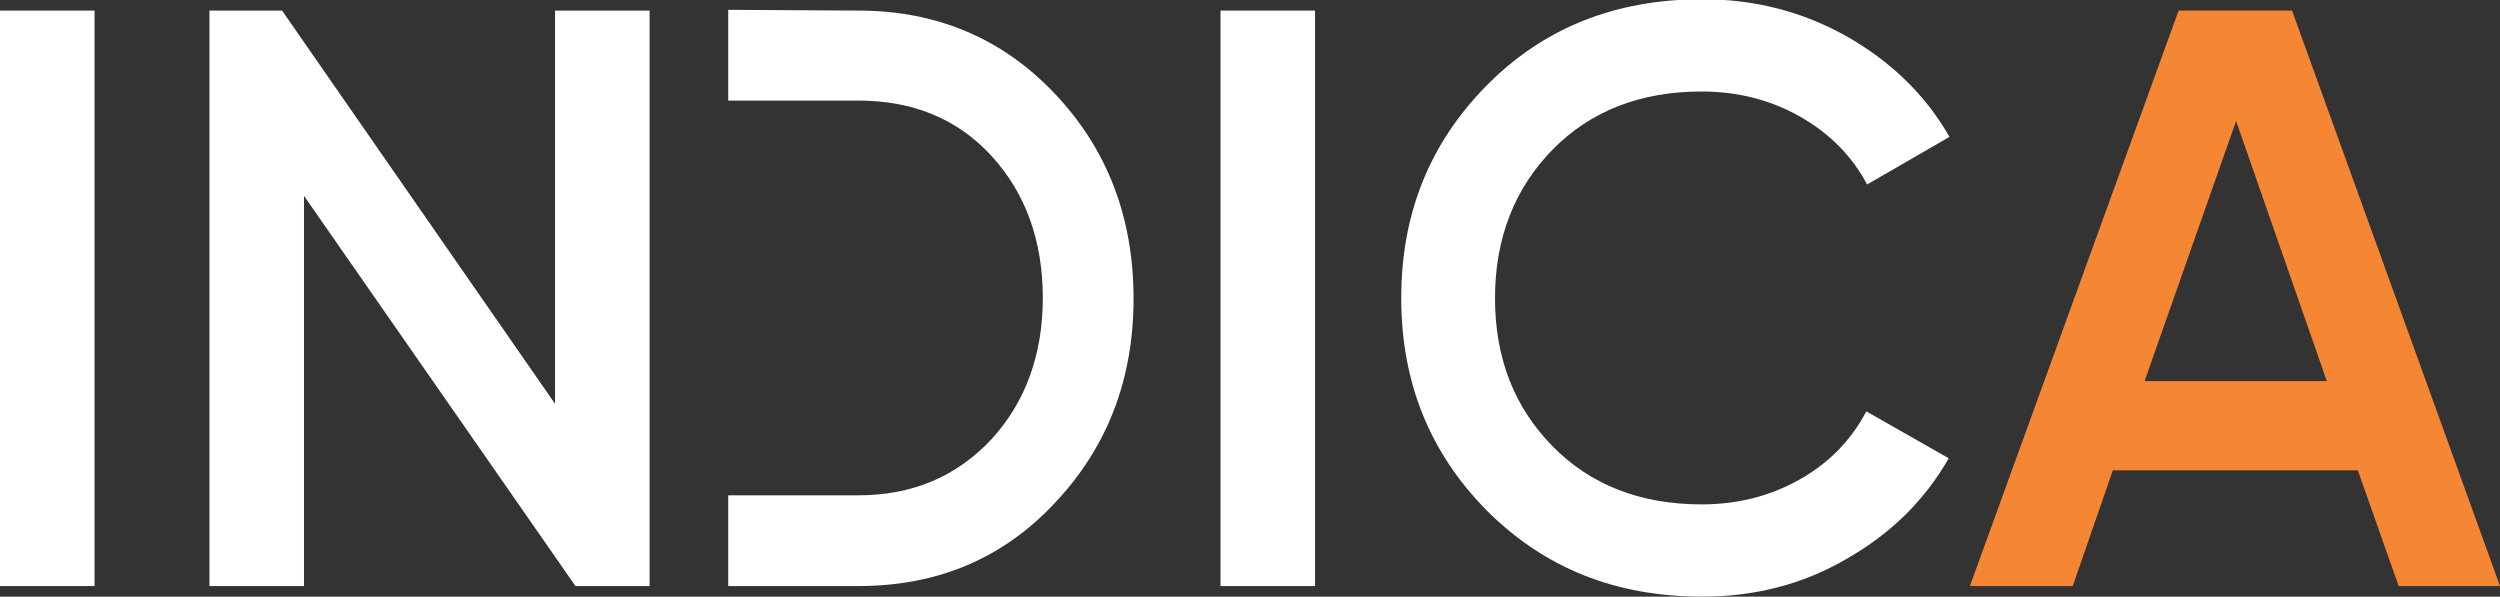
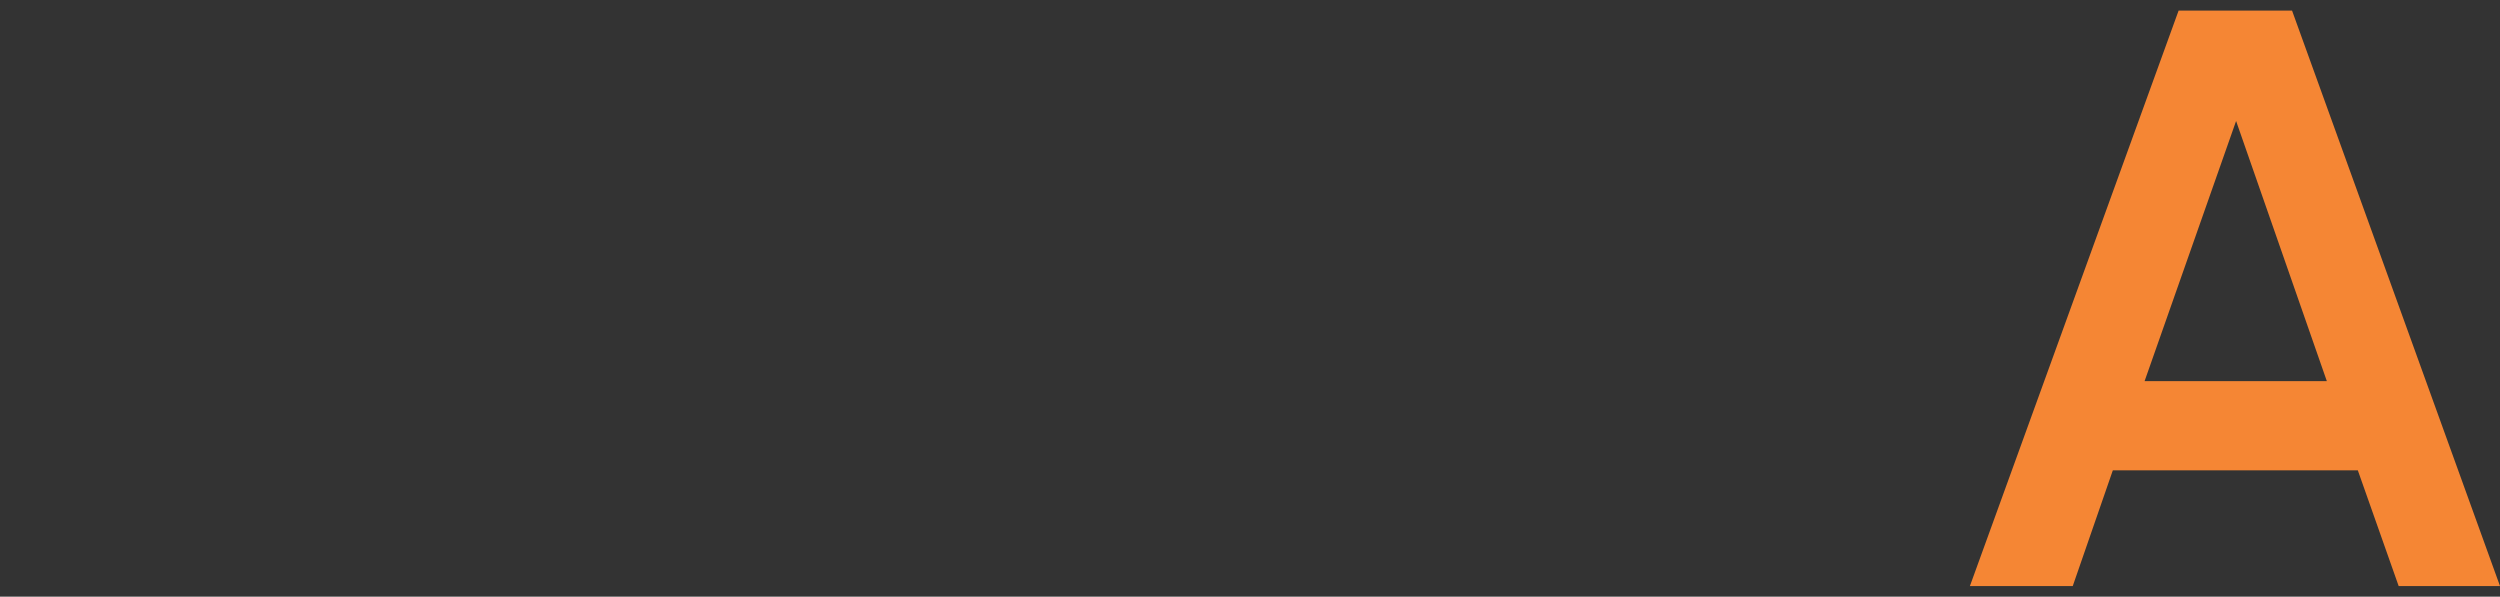
<svg xmlns="http://www.w3.org/2000/svg" version="1.1" id="Layer_1" x="0px" y="0px" viewBox="0 0 330.6 78.9" style="enable-background:new 0 0 330.6 78.9;" xml:space="preserve">
  <rect x="0" y="0" width="330.6" height="78.9" fill="#333333" stroke="none" />
  <style type="text/css">
	.st0{fill-rule:evenodd;clip-rule:evenodd;fill:#F58634;}
	.st1{fill:#FFFFFF;}
</style>
  <g id="Layer_x0020_1">
    <g id="_2154015698000">
      <path class="st0" d="M317.2,77.5l-5.4-15.3h-32.4l-5.3,15.3h-13.6l27.6-76.1h15l27.5,76.1H317.2L317.2,77.5z M283.6,50.4h24.1    l-12-34.4L283.6,50.4L283.6,50.4z" />
-       <path class="st1" d="M225.1,78.9c-11.5,0-20.9-3.8-28.5-11.4c-7.5-7.6-11.3-16.9-11.3-28.1c0-11.2,3.8-20.5,11.3-28.1    c7.5-7.6,17-11.4,28.5-11.4c6.9,0,13.2,1.6,19.1,4.9c5.8,3.3,10.4,7.7,13.6,13.3l-10.9,6.3c-2-3.8-5-6.8-8.9-9    c-3.9-2.2-8.2-3.3-13-3.3c-8.1,0-14.7,2.6-19.7,7.7c-5,5.1-7.6,11.7-7.6,19.6c0,7.9,2.5,14.4,7.6,19.6c5,5.1,11.6,7.7,19.7,7.7    c4.8,0,9.1-1.1,13-3.3c3.9-2.2,6.8-5.2,8.8-9l10.9,6.2c-3.2,5.6-7.7,10-13.5,13.3C238.4,77.3,232,78.9,225.1,78.9L225.1,78.9z" />
-       <polygon class="st1" points="161.4,1.4 173.9,1.4 173.9,77.5 161.4,77.5   " />
-       <path class="st1" d="M113.5,1.4c10.4,0,19.1,3.7,26,11c6.9,7.3,10.4,16.3,10.4,27.1c0,10.7-3.5,19.7-10.4,27    c-6.9,7.4-15.6,11-26,11H96.3v-12h17.2c7.2,0,13-2.5,17.6-7.4c4.5-4.9,6.8-11.2,6.8-18.7c0-7.6-2.3-13.9-6.8-18.8    c-4.5-4.9-10.4-7.3-17.6-7.3H96.3v-12L113.5,1.4L113.5,1.4z" />
-       <polygon class="st1" points="73.4,1.4 85.9,1.4 85.9,77.5 76.1,77.5 40.2,25.9 40.2,77.5 27.7,77.5 27.7,1.4 37.3,1.4 73.4,53.4       " />
-       <polygon class="st1" points="0,1.4 12.5,1.4 12.5,77.5 0,77.5   " />
    </g>
  </g>
</svg>